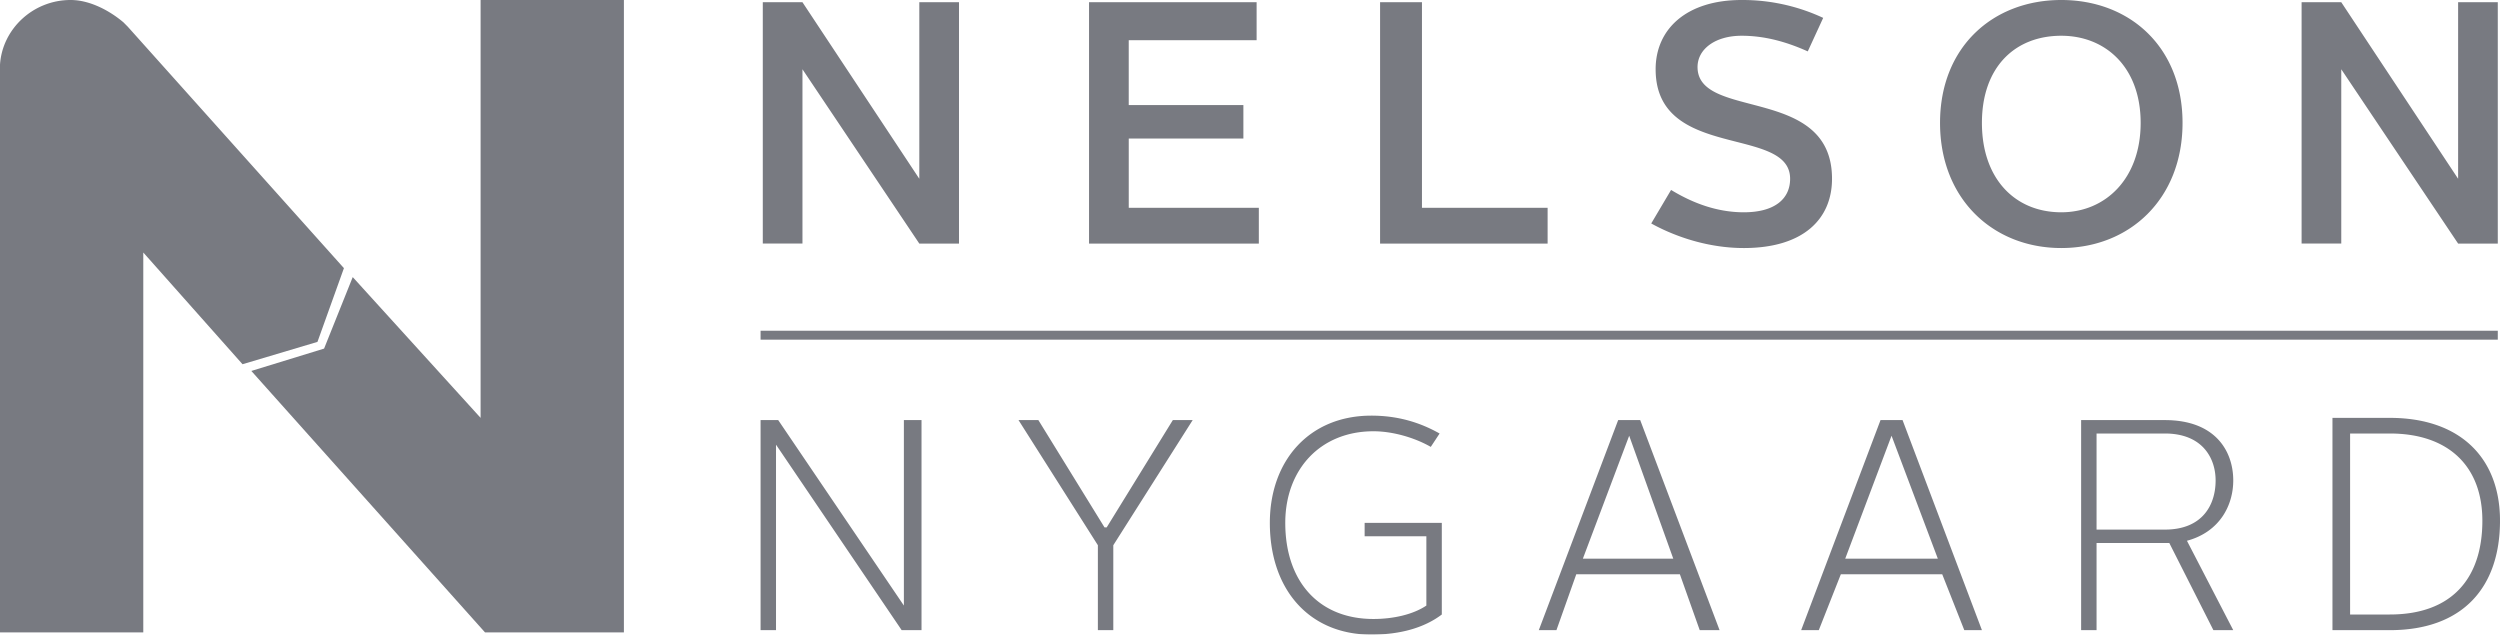
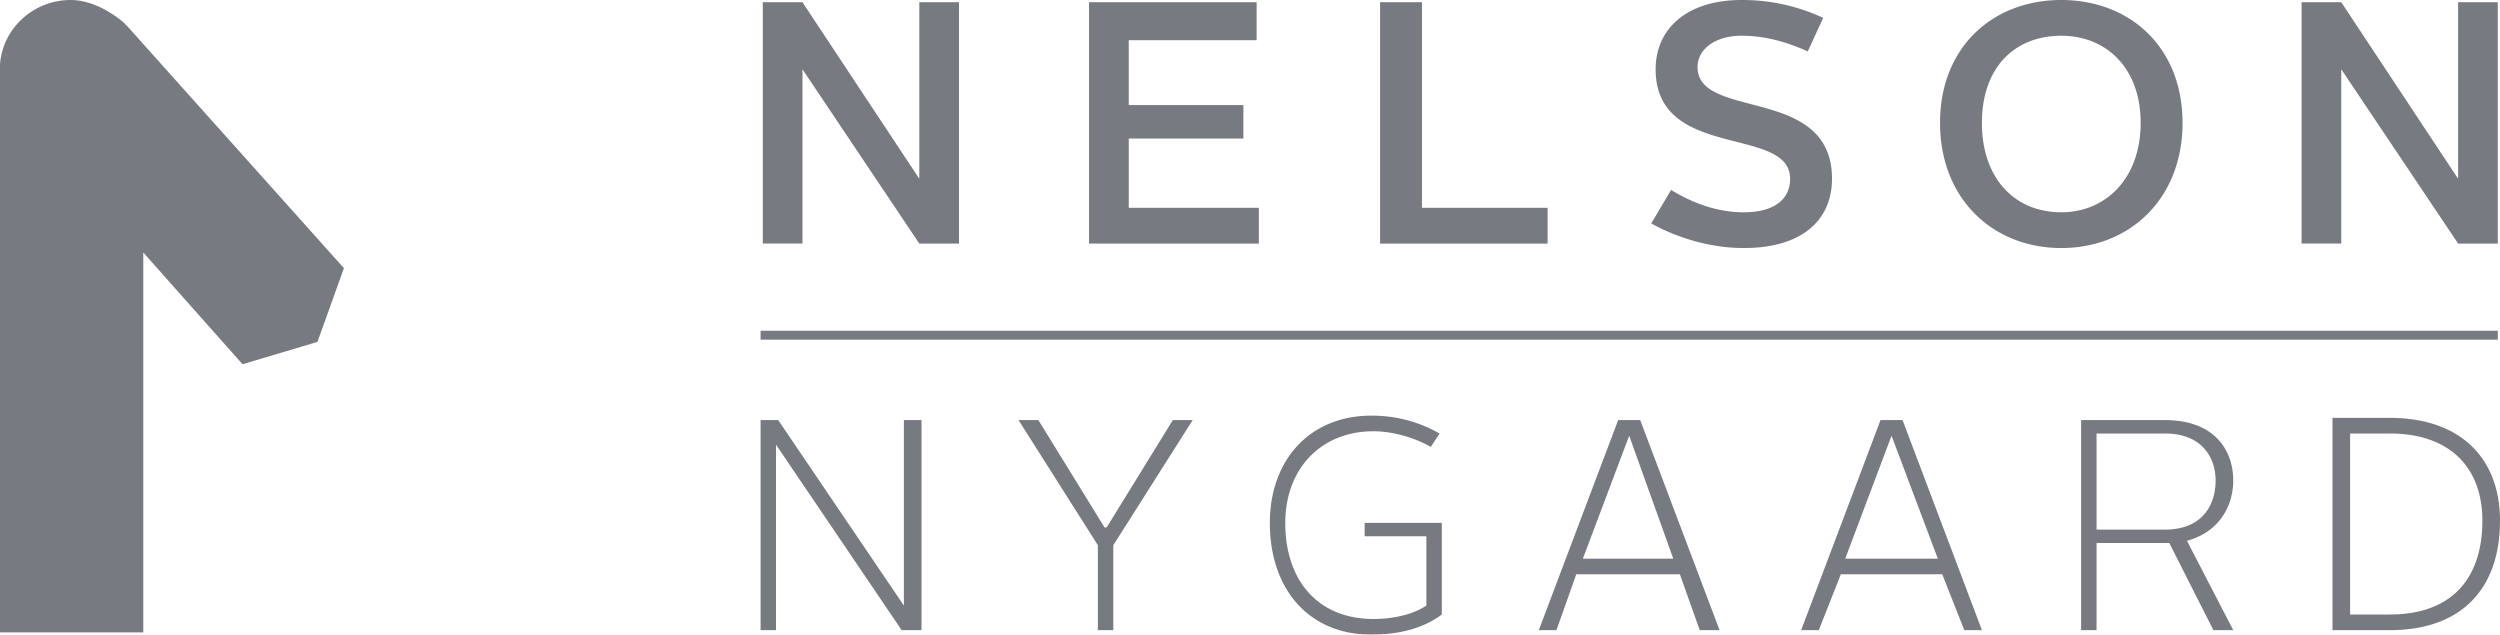
<svg xmlns="http://www.w3.org/2000/svg" width="130" height="33" viewBox="0 0 130 33">
  <g fill="#1E212D" fill-rule="evenodd" opacity=".6">
    <path d="M17.884 13.944 6.649 1.394l-.23-.232C5.733.581 4.7 0 3.67 0 1.718 0 .114 1.51 0 3.37v29.514h7.451V13.13l5.16 5.81 3.897-1.162 1.376-3.834M39.665.116h2.063l6.076 9.18V.116h2.064v12.55h-2.064l-6.076-9.064v9.063h-2.063V.116M56.631.116h8.713v1.976h-6.65v3.37h5.962v1.742h-5.961v3.602h6.764v1.86H56.63V.115M71.764.116h2.178v10.69h6.534v1.86h-8.712V.115M86.896 9.877c1.146.697 2.407 1.162 3.783 1.162 1.605 0 2.407-.697 2.407-1.743 0-2.789-6.993-.93-6.993-5.694C86.093 1.511 87.698 0 90.564 0a9.91 9.91 0 0 1 4.242.93l-.802 1.743c-1.032-.465-2.179-.814-3.44-.814-1.375 0-2.292.697-2.292 1.627 0 2.789 6.993.93 6.993 5.81 0 2.091-1.49 3.602-4.586 3.602-1.834 0-3.554-.581-4.815-1.278l1.032-1.743M107.187 11.039c2.293 0 4.127-1.743 4.127-4.648 0-2.905-1.834-4.532-4.127-4.532-2.407 0-4.127 1.627-4.127 4.532 0 2.905 1.72 4.648 4.127 4.648m0-11.039c3.554 0 6.305 2.44 6.305 6.39 0 3.952-2.751 6.508-6.305 6.508s-6.305-2.556-6.305-6.507c0-3.95 2.751-6.391 6.305-6.391M119.683.116h2.063l6.076 9.18V.116h2.063v12.55h-2.063l-6.076-9.064v9.063h-2.063V.116M39.55 21.845h.917l6.535 9.644v-9.644h.917v10.923h-1.032l-6.534-9.645v9.645h-.803V21.845M57.09 28.352l-4.127-6.507h1.032l3.439 5.578h.115l3.439-5.578h1.031l-4.127 6.507v4.416h-.802v-4.416M71.305 21.613c1.376 0 2.522.348 3.554.93l-.459.696c-.802-.464-1.949-.813-2.98-.813-2.752 0-4.586 1.975-4.586 4.764 0 3.021 1.72 4.997 4.586 4.997 1.031 0 2.063-.233 2.751-.698v-3.602h-3.21v-.697h4.013v4.764c-.918.697-2.179 1.046-3.669 1.046-3.21 0-5.273-2.324-5.273-5.81 0-3.253 2.063-5.577 5.273-5.577M82.31 29.05h4.7l-2.292-6.392-2.408 6.391zm1.835-7.205h1.146l4.127 10.923h-1.032l-1.032-2.905h-5.388l-1.031 2.905h-.917l4.127-10.923zM95.952 29.05h4.815l-2.407-6.392-2.408 6.391zm1.835-7.205h1.146l4.127 10.923h-.917l-1.147-2.905h-5.273l-1.146 2.905h-.917l4.127-10.923zM112.575 27.539c1.949 0 2.637-1.278 2.637-2.557 0-1.162-.688-2.44-2.637-2.44h-3.554v4.997h3.554zm-4.356-5.694h4.356c2.637 0 3.554 1.627 3.554 3.137 0 1.279-.688 2.673-2.408 3.138l2.408 4.648h-1.032l-2.293-4.532h-3.783v4.532h-.802V21.845zM124.268 31.954c3.21 0 4.815-1.859 4.815-4.88 0-2.789-1.72-4.532-4.815-4.532h-2.063v9.412h2.063zm-2.98-10.225h2.98c3.669 0 5.732 2.091 5.732 5.345 0 3.486-1.949 5.694-5.732 5.694h-2.98v-11.04zM39.55 17.662h90.335v-.465H39.55z" />
-     <path d="M24.991 0v21.729l-6.649-7.32-1.49 3.718-3.783 1.162L25.22 32.884h7.223V0H24.99" />
  </g>
</svg>